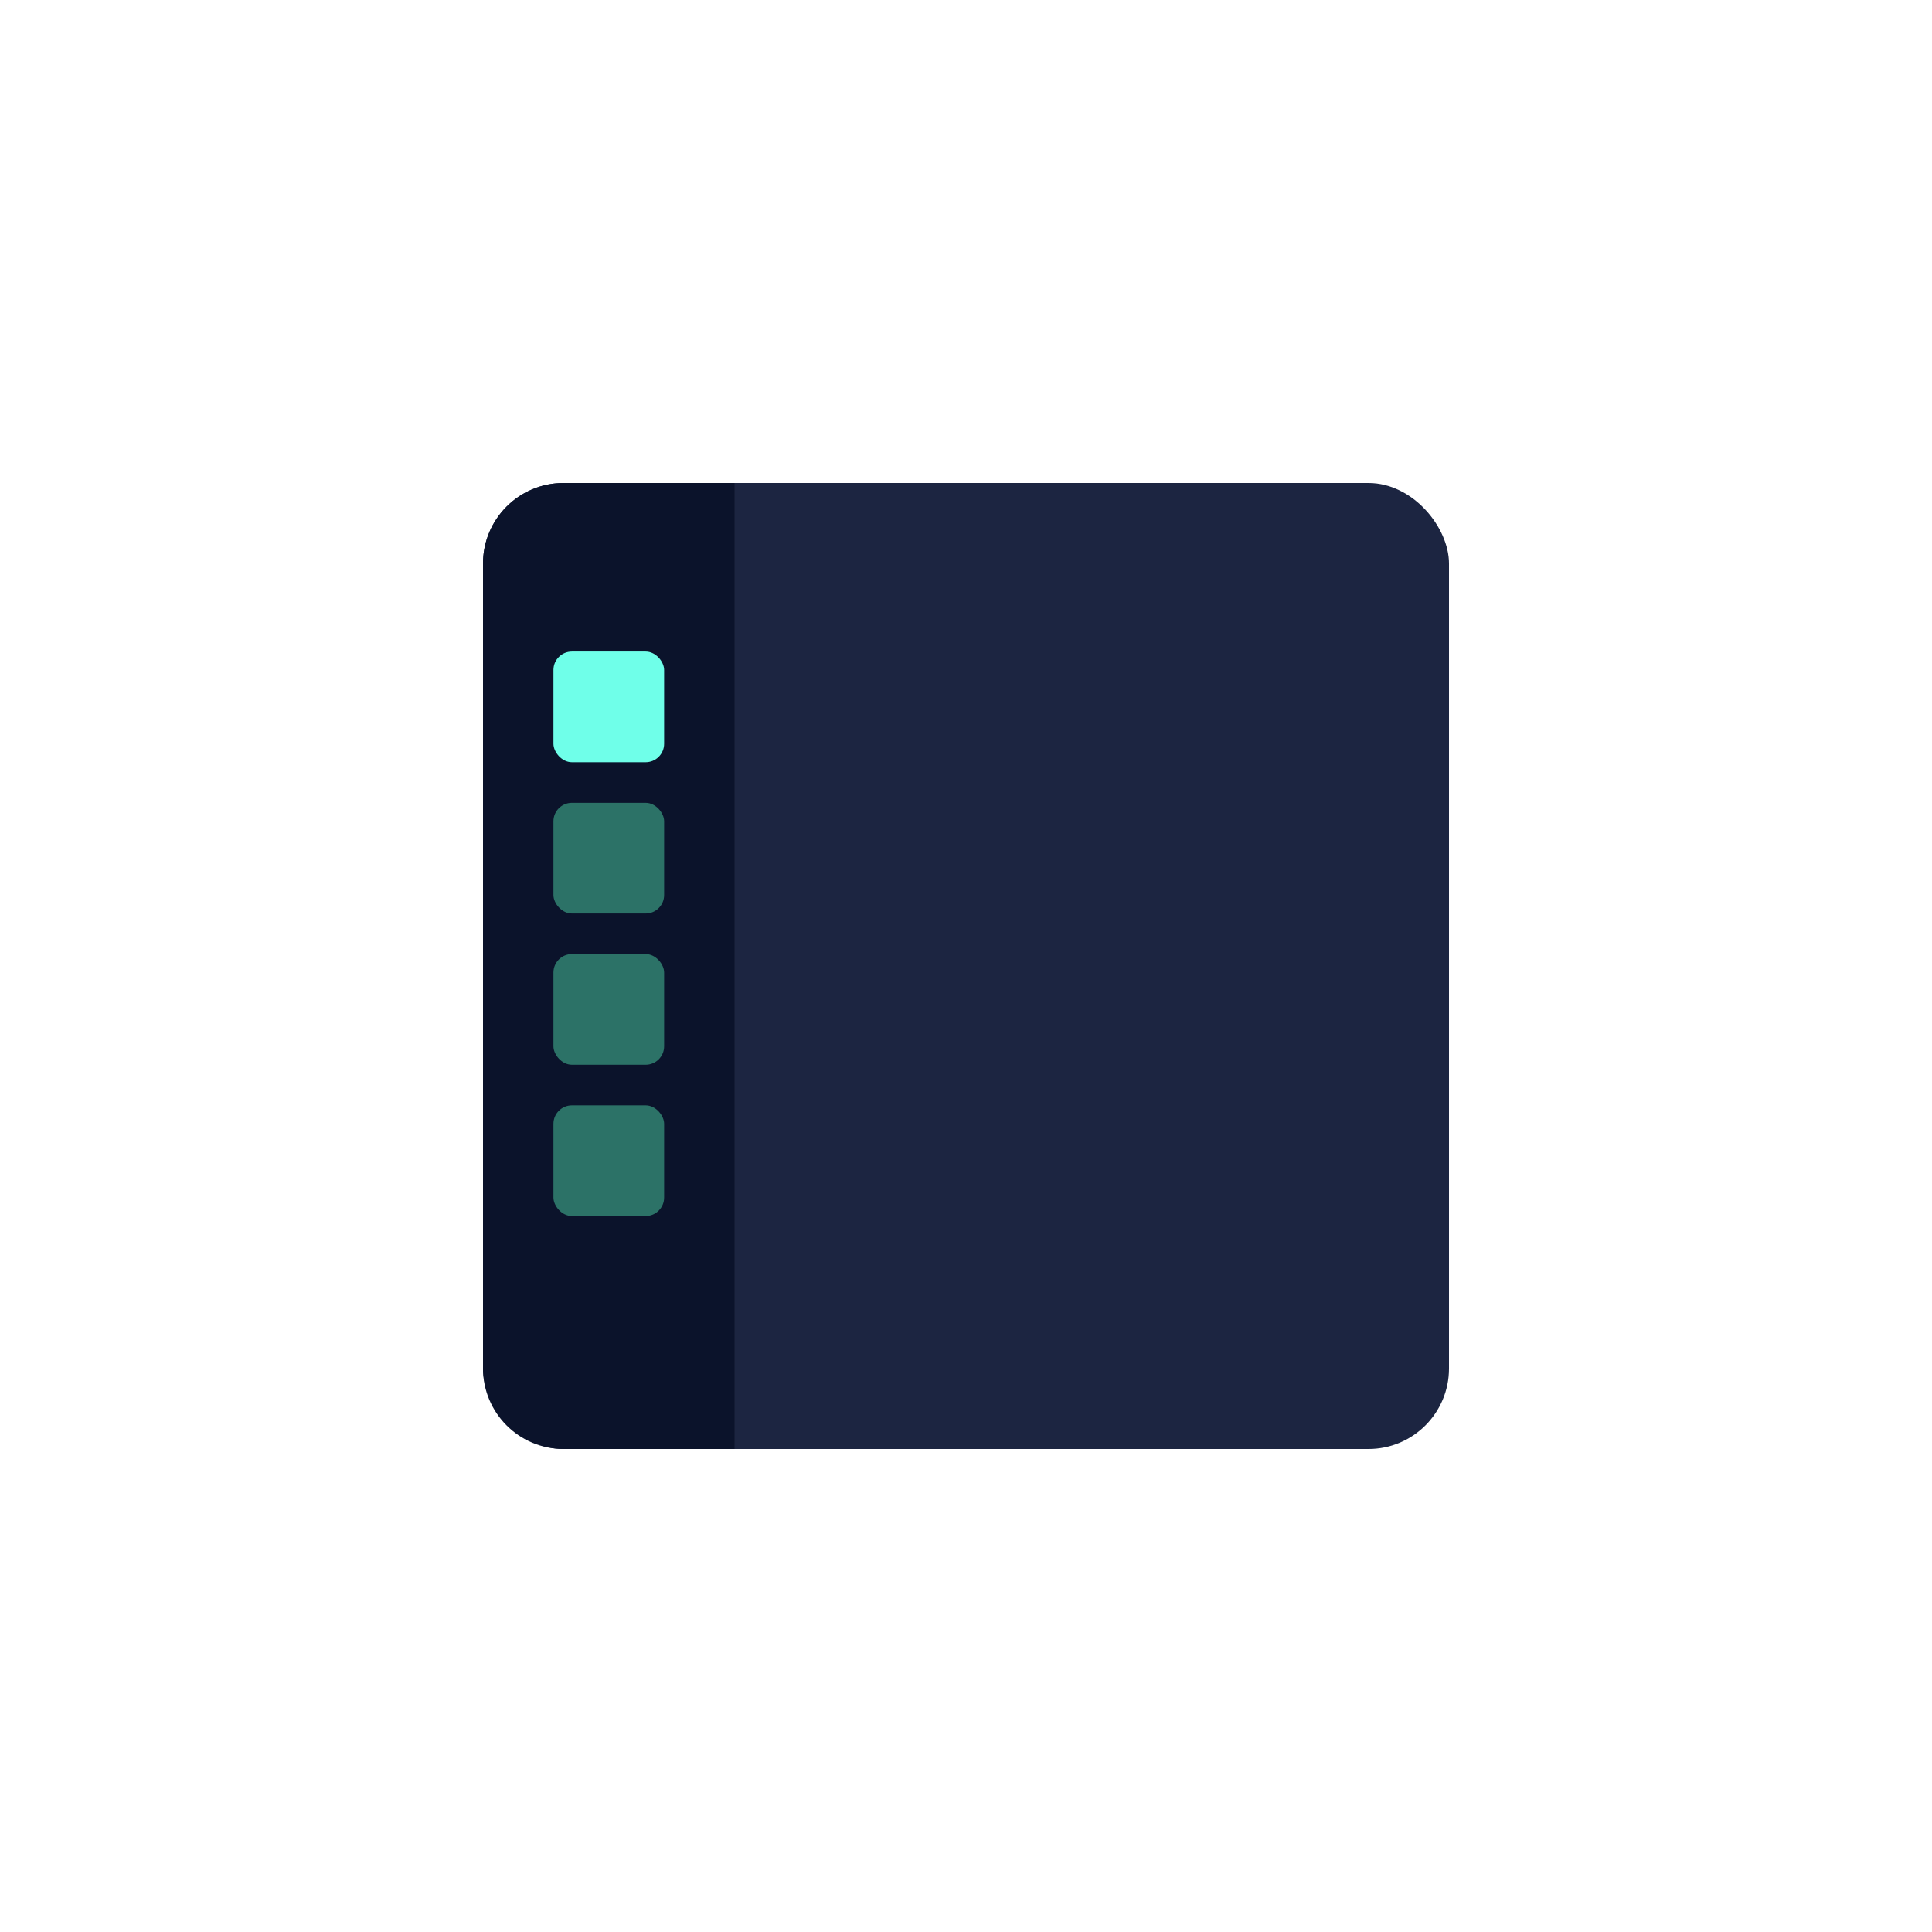
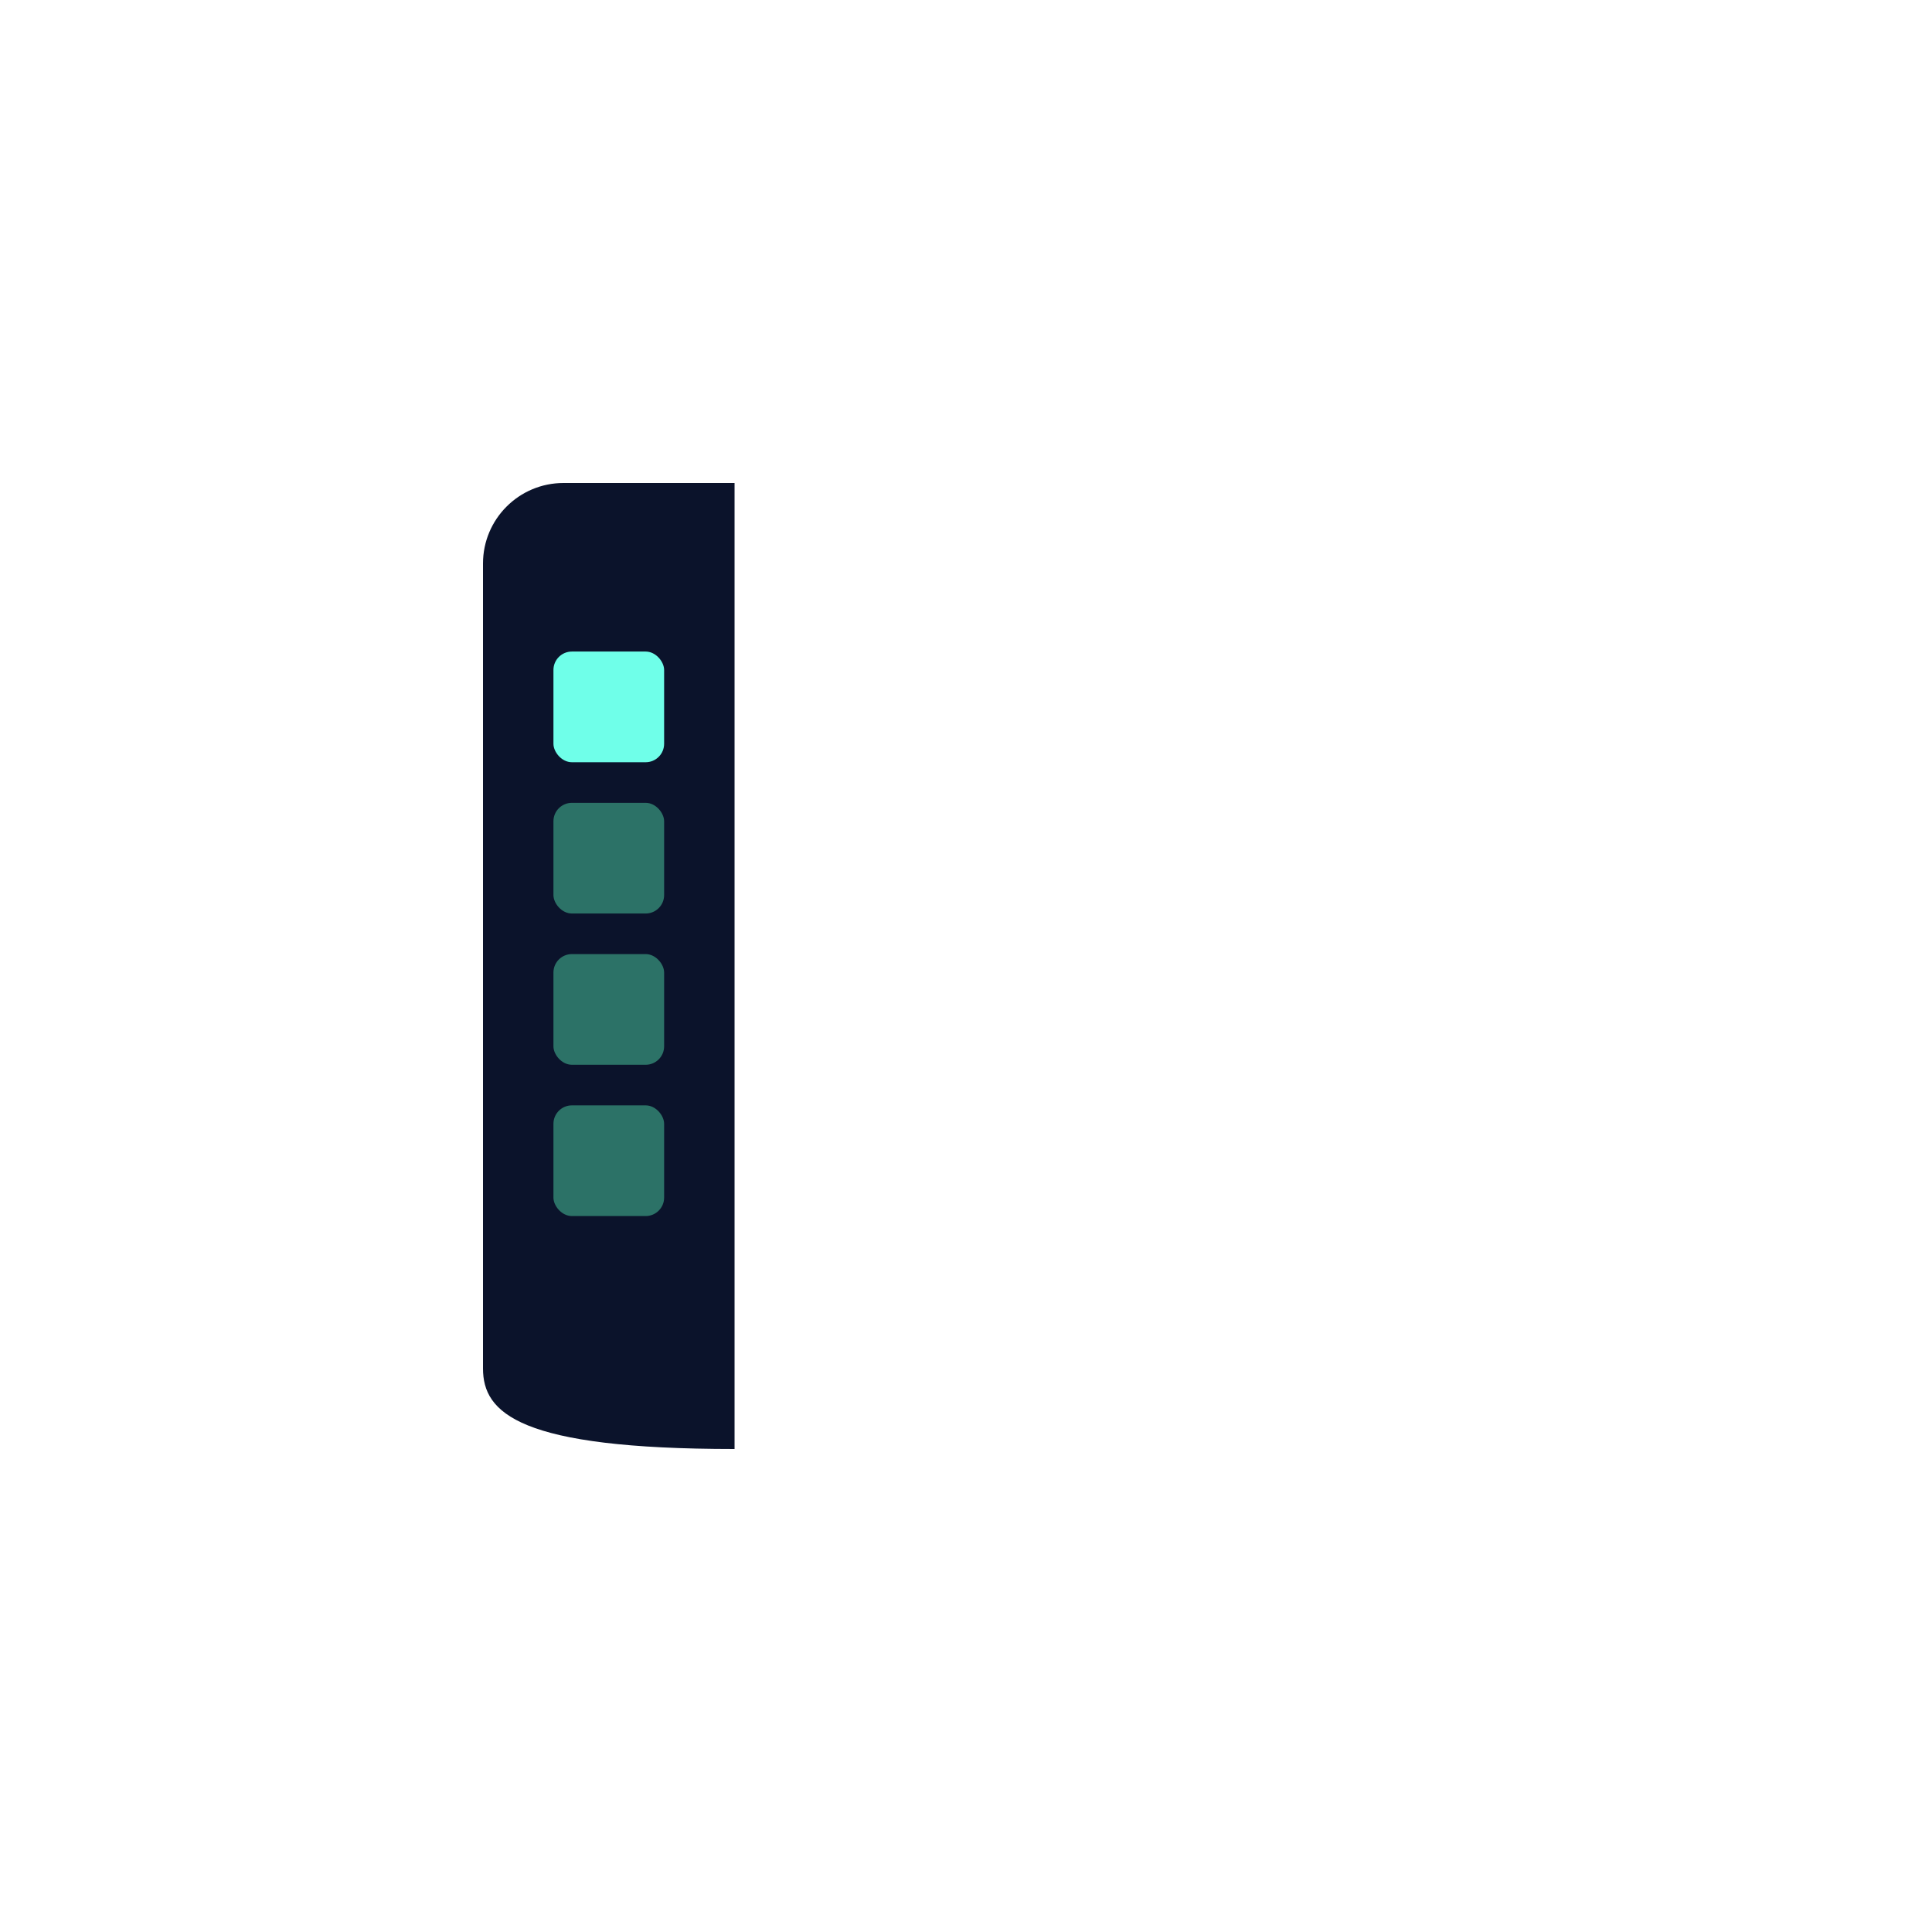
<svg xmlns="http://www.w3.org/2000/svg" width="96" height="96" viewBox="0 0 96 96" fill="none">
-   <rect x="24" y="24" width="48" height="48" rx="4" fill="#1C2541" />
-   <path d="M24 28C24 25.791 25.791 24 28 24H36.5V72H28C25.791 72 24 70.209 24 68V28Z" fill="#0B132B" />
+   <path d="M24 28C24 25.791 25.791 24 28 24H36.5V72C25.791 72 24 70.209 24 68V28Z" fill="#0B132B" />
  <rect x="27.5" y="32.375" width="5.5" height="5.5" rx="0.917" fill="#6FFFE9" />
  <rect x="27.5" y="39.892" width="5.5" height="5.5" rx="0.917" fill="#2C7267" />
  <rect x="27.5" y="47.408" width="5.5" height="5.5" rx="0.917" fill="#2C7267" />
  <rect x="27.5" y="54.925" width="5.5" height="5.5" rx="0.917" fill="#2C7267" />
</svg>